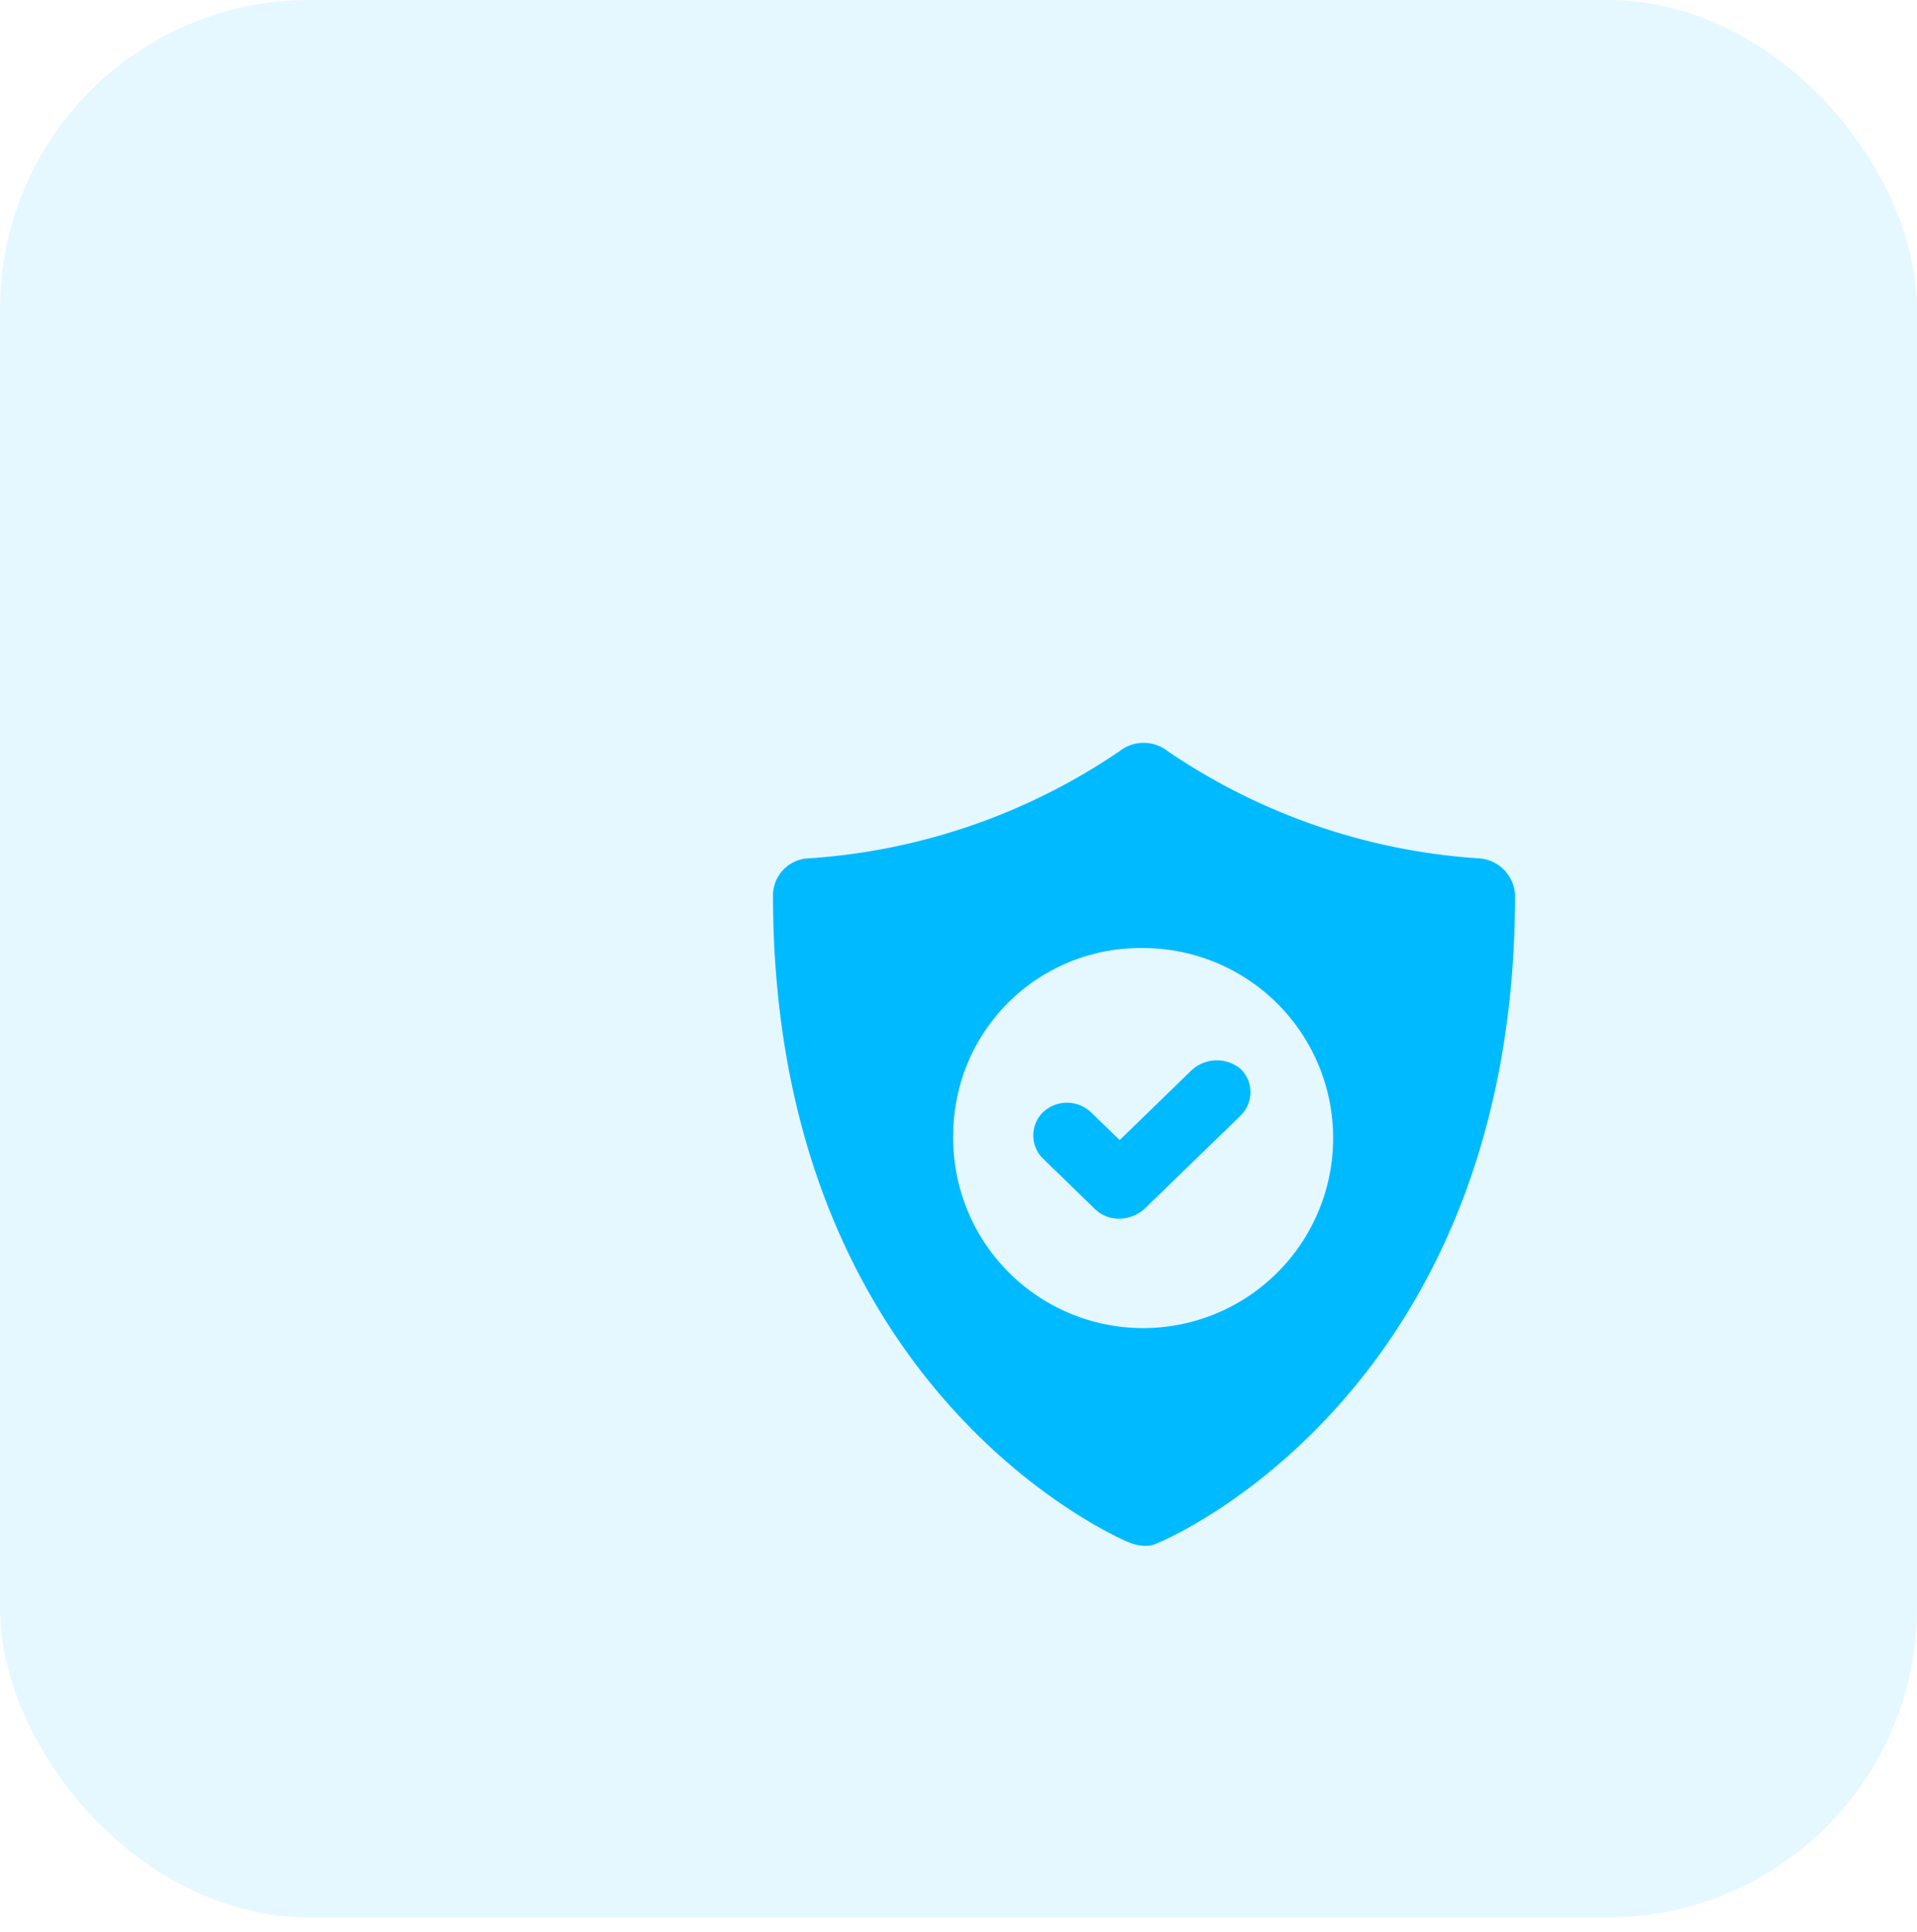
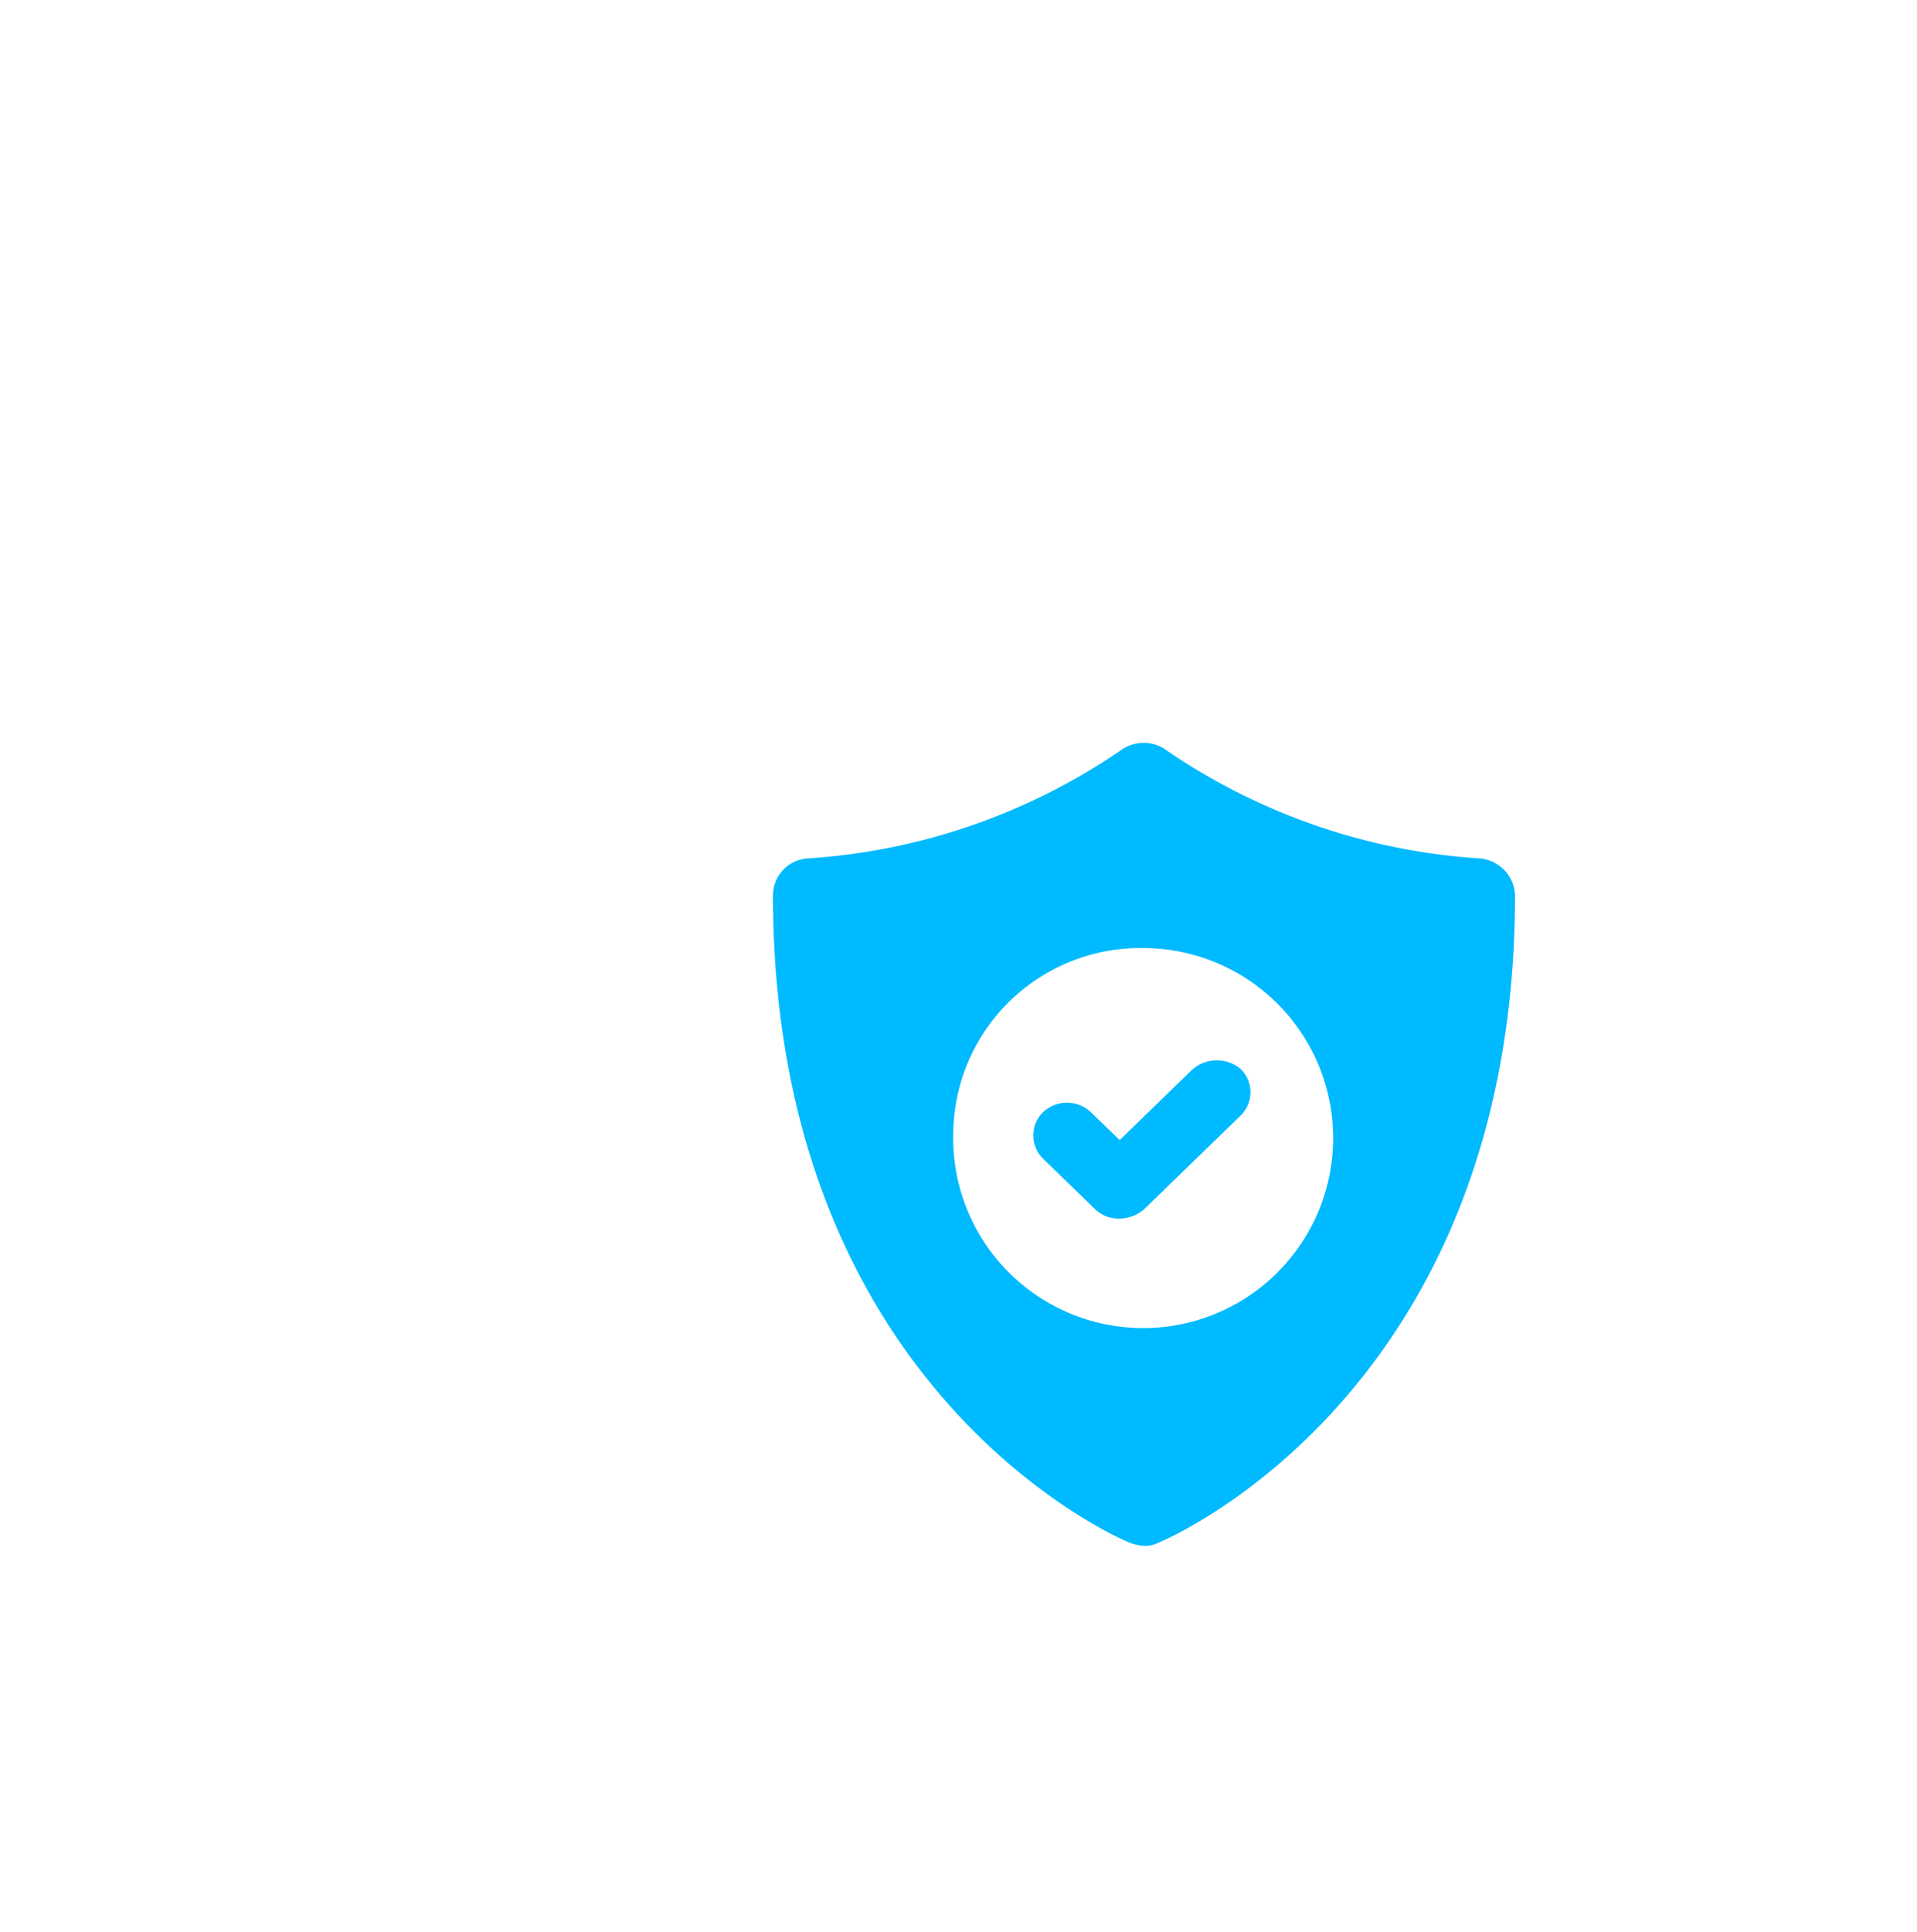
<svg xmlns="http://www.w3.org/2000/svg" width="62" height="62.483" viewBox="0 0 62 62.483">
  <defs>
    <filter id="Union_19" x="12.5" y="11.464" width="49" height="51.019" filterUnits="userSpaceOnUse">
      <feOffset dx="6" dy="6" input="SourceAlpha" />
      <feGaussianBlur stdDeviation="4" result="blur" />
      <feFlood flood-color="#00baff" flood-opacity="0.502" />
      <feComposite operator="in" in2="blur" />
      <feComposite in="SourceGraphic" />
    </filter>
  </defs>
  <g id="Group_811" data-name="Group 811" transform="translate(-146 -2513)">
-     <rect id="Rectangle_1034" data-name="Rectangle 1034" width="62" height="62" rx="10" transform="translate(146 2513)" fill="#e5f8ff" />
    <g transform="matrix(1, 0, 0, 1, 146, 2513)" filter="url(#Union_19)">
      <path id="Union_19-2" data-name="Union 19" d="M579.521,69.856C579.042,69.665,568,64.826,568,48.914a1.2,1.2,0,0,1,1.1-1.176,20.212,20.212,0,0,0,10.113-3.472,1.258,1.258,0,0,1,1.549,0,20.209,20.209,0,0,0,10.113,3.472A1.249,1.249,0,0,1,592,48.914c0,15.912-11.042,20.751-11.521,20.942a.947.947,0,0,1-.479.109A1.514,1.514,0,0,1,579.521,69.856Zm-5.69-13.26a6.144,6.144,0,1,0,6.141-5.96A6.048,6.048,0,0,0,573.831,56.6Zm4.592,2.488-1.69-1.64a1.051,1.051,0,0,1,0-1.5,1.13,1.13,0,0,1,1.55,0l.93.9,2.338-2.269a1.2,1.2,0,0,1,1.577-.027,1.051,1.051,0,0,1,0,1.5L580,59.084a1.229,1.229,0,0,1-.789.3A1.1,1.1,0,0,1,578.423,59.084Z" transform="translate(-549 -25.98)" fill="#00baff" stroke="rgba(0,0,0,0)" stroke-width="1" />
    </g>
  </g>
</svg>